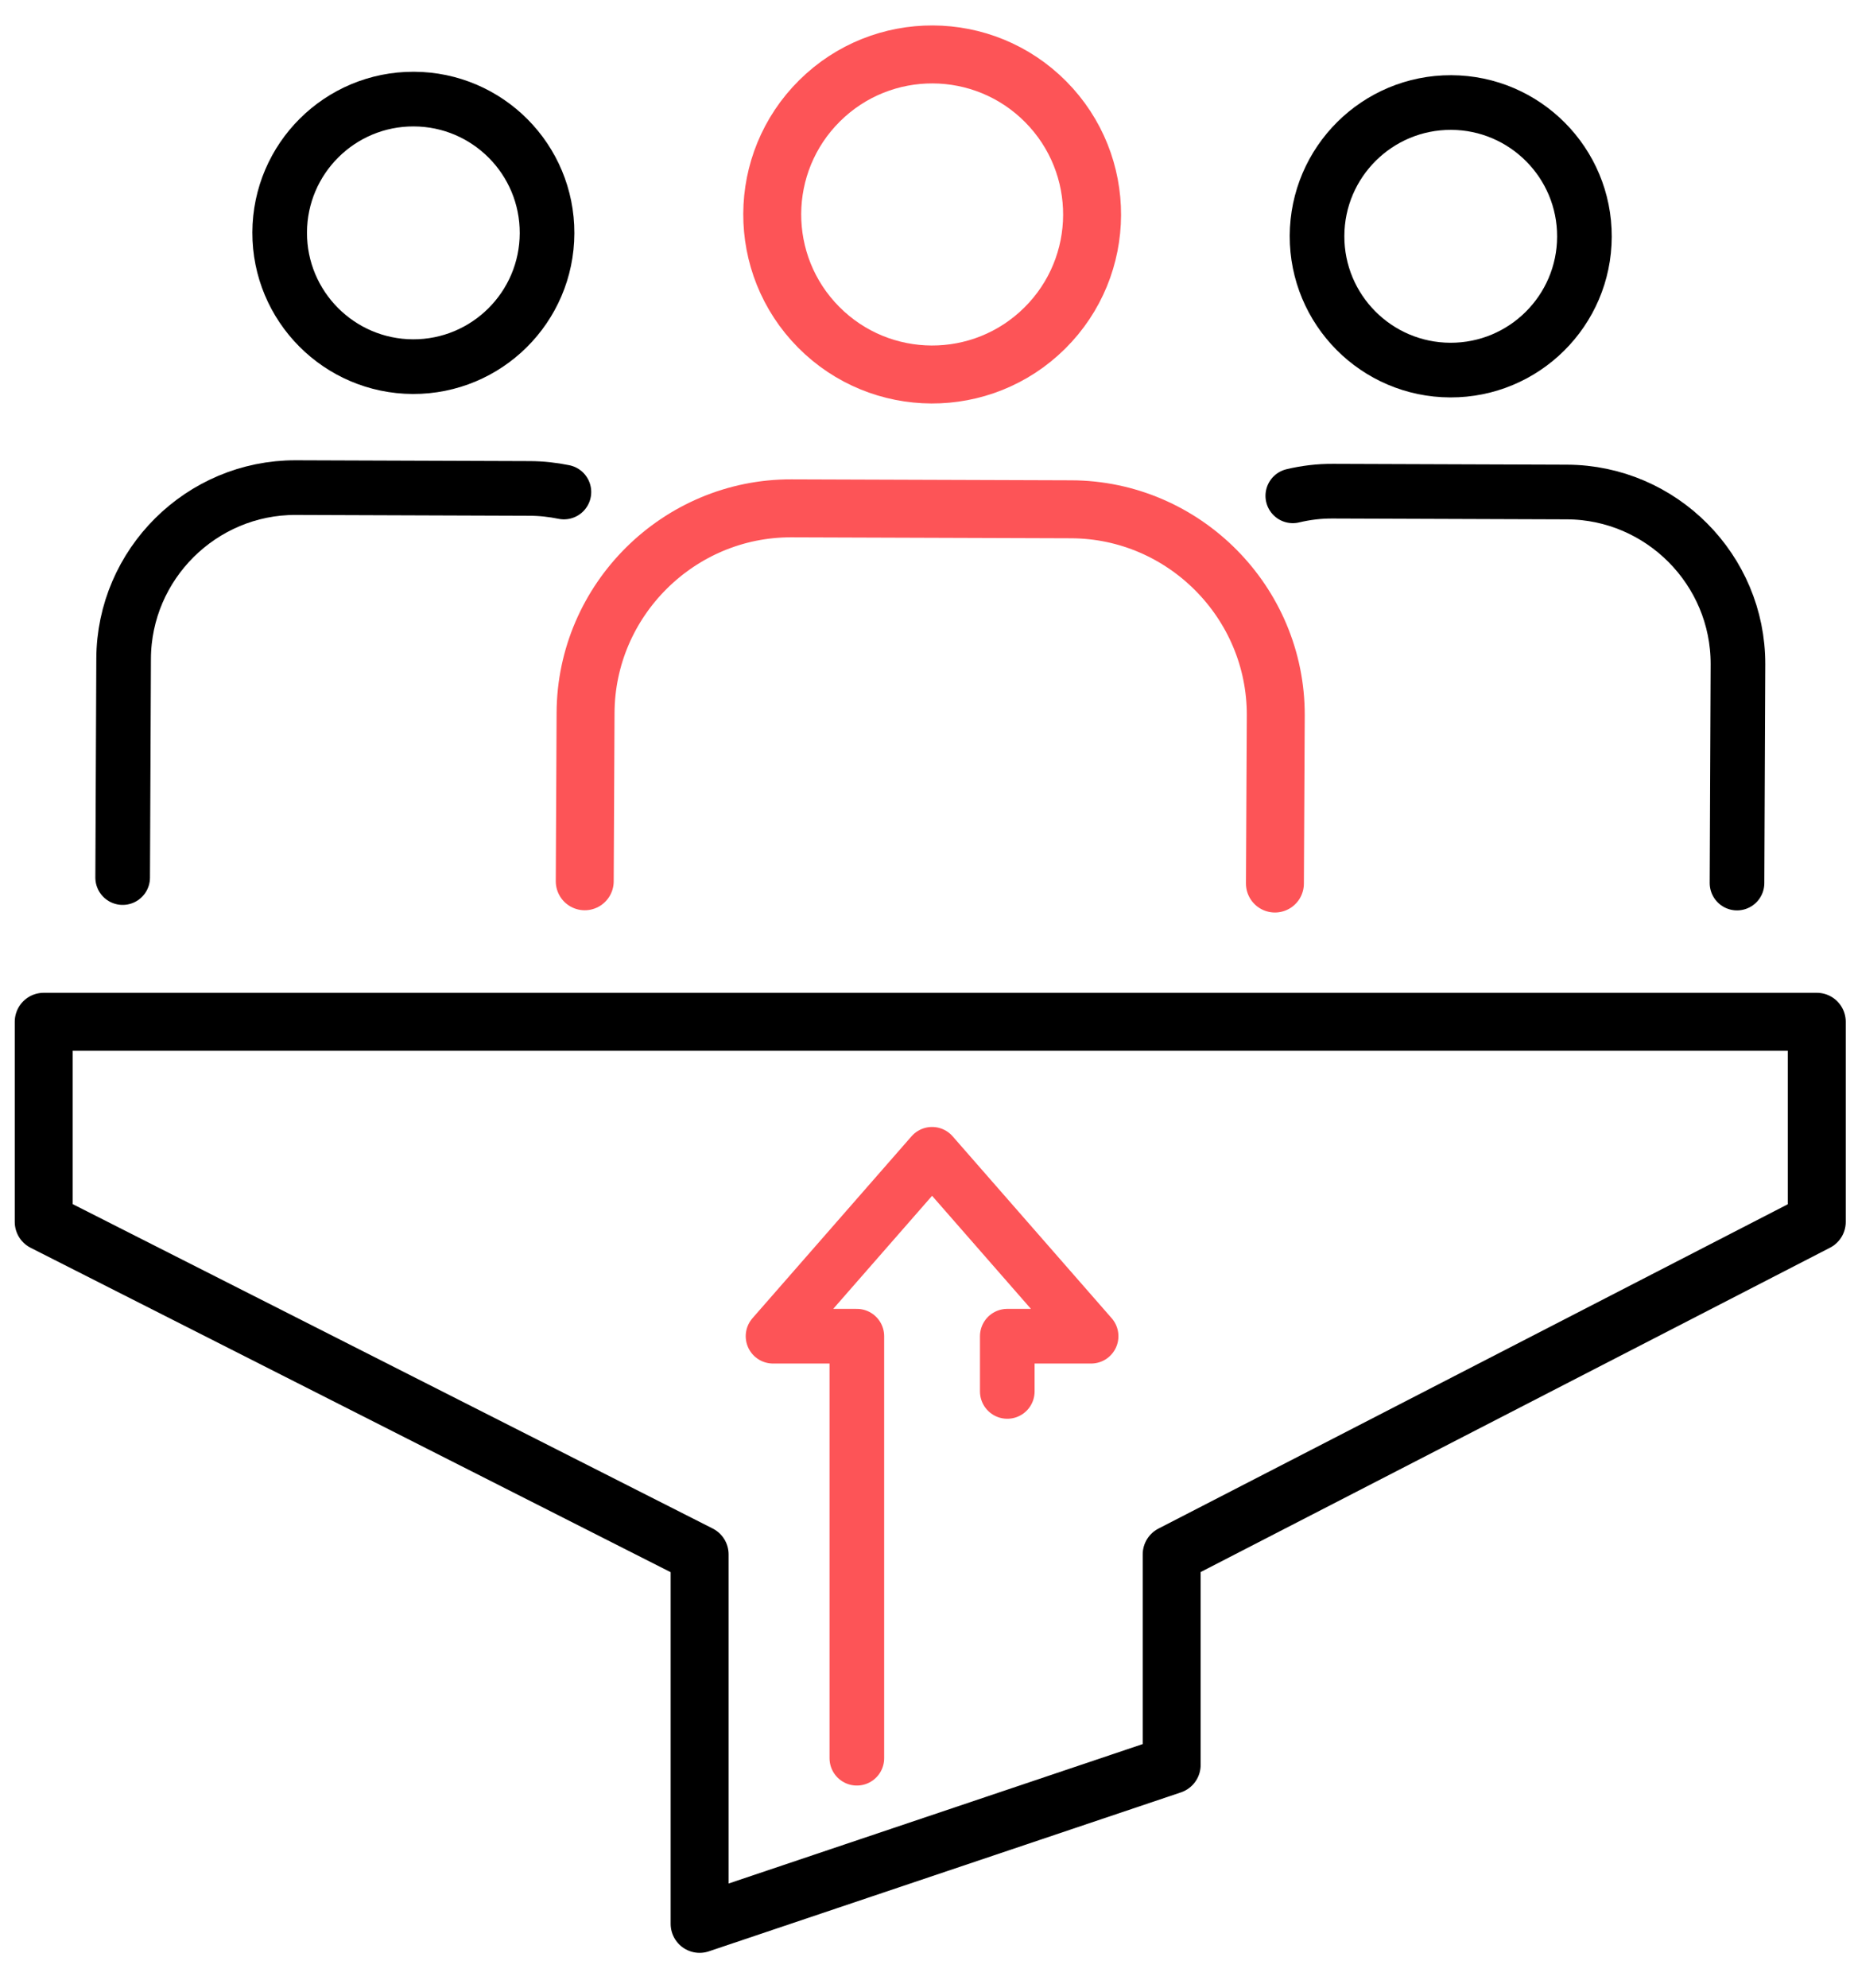
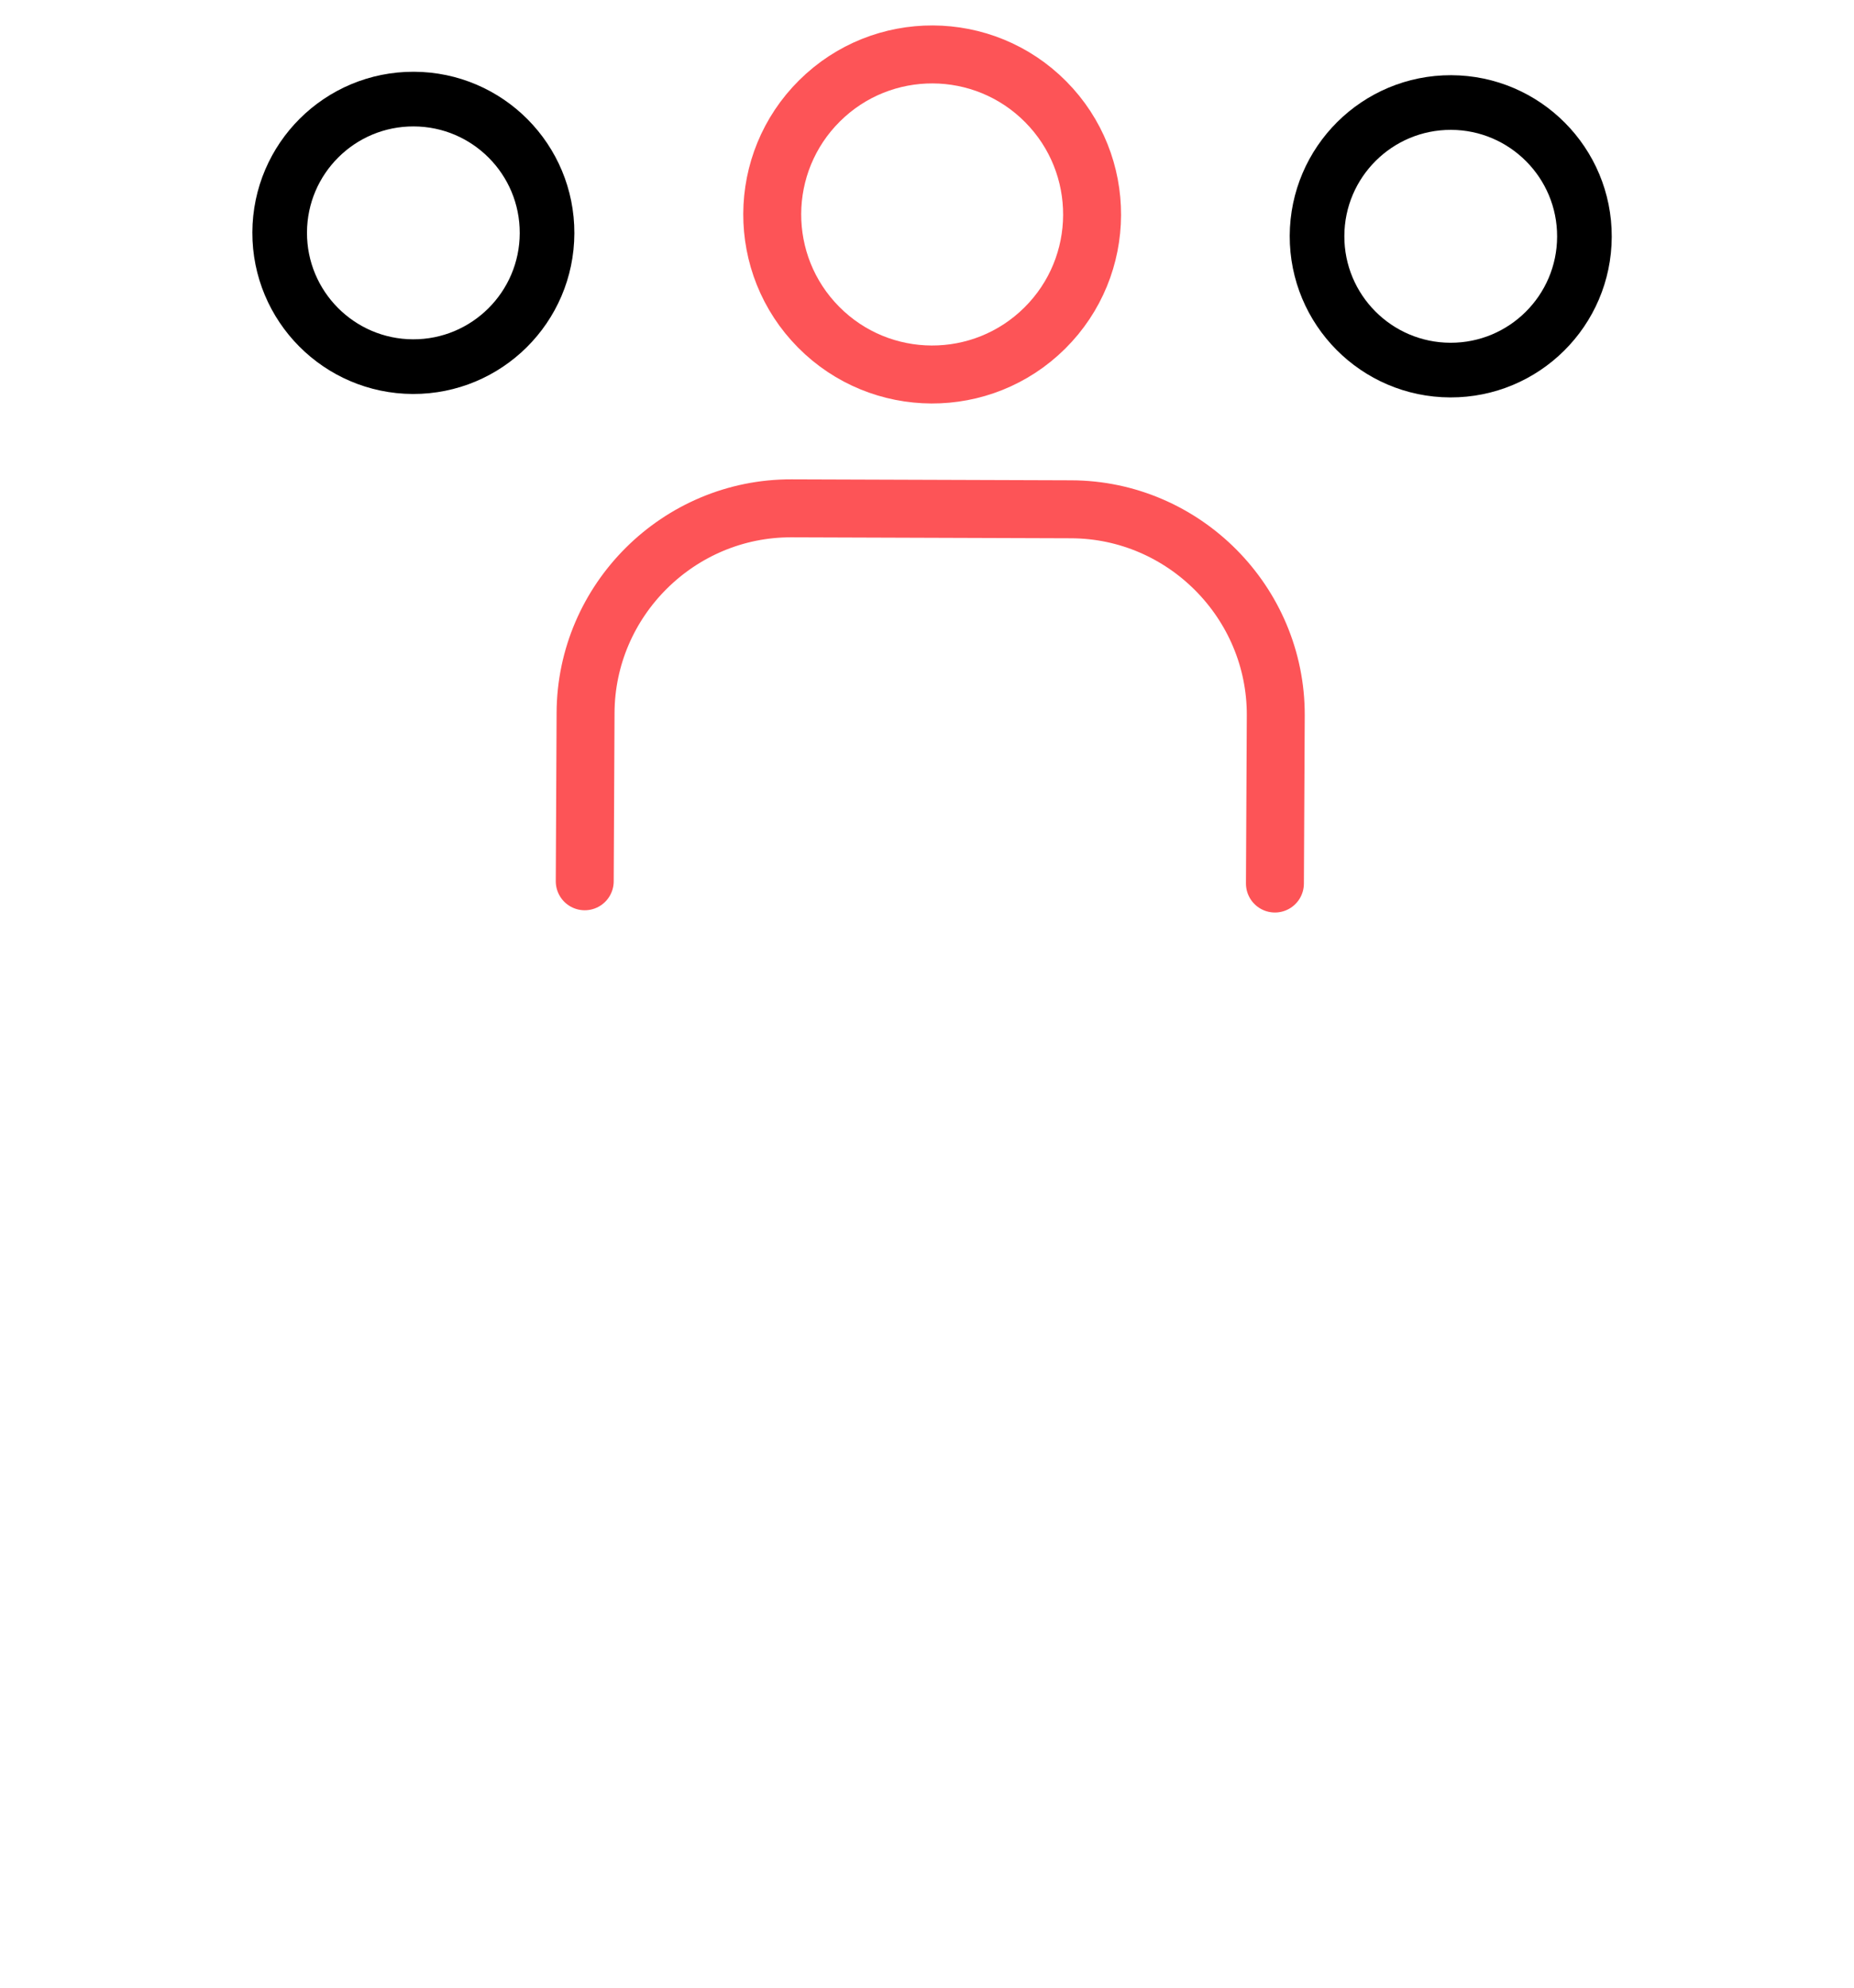
<svg xmlns="http://www.w3.org/2000/svg" width="112" height="120" viewBox="0 0 112 120" fill="none">
  <g clip-path="url(#clip0_776_1384)">
-     <path d="M109.751 61.687V73.77L70.781 93.841V106.551L42.264 116.147V93.841L2.641 73.77V61.687H109.751Z" stroke="black" stroke-width="3.5" stroke-linecap="round" stroke-linejoin="round" />
-     <path d="M78.098 29.934C78.881 29.747 79.694 29.647 80.535 29.654L94.66 29.704C100.361 29.726 105.005 34.398 104.99 40.099L104.933 53.312" stroke="black" stroke-width="3.3" stroke-linecap="round" stroke-linejoin="round" />
    <path d="M95.715 14.292C95.701 18.756 92.071 22.357 87.614 22.343C83.15 22.329 79.548 18.698 79.562 14.242C79.577 9.777 83.207 6.176 87.664 6.19C92.121 6.205 95.73 9.835 95.715 14.292Z" stroke="black" stroke-width="3.3" stroke-linecap="round" stroke-linejoin="round" />
-     <path d="M7.41 52.981L7.468 39.783V39.768C7.489 34.068 12.162 29.424 17.862 29.438L31.988 29.488C32.7 29.488 33.397 29.568 34.066 29.704" stroke="black" stroke-width="3.3" stroke-linecap="round" stroke-linejoin="round" />
    <path d="M33.047 14.083C33.033 18.547 29.403 22.149 24.946 22.135C20.489 22.12 16.88 18.49 16.895 14.033C16.909 9.569 20.539 5.967 24.996 5.982C29.46 5.996 33.062 9.626 33.047 14.083Z" stroke="black" stroke-width="3.3" stroke-linecap="round" stroke-linejoin="round" />
    <path d="M35.324 53.204L35.374 43.046C35.396 36.231 40.996 30.668 47.811 30.689L64.711 30.747C71.526 30.768 77.09 36.368 77.069 43.183L77.018 53.34" stroke="#FD5457" stroke-width="3.5" stroke-linecap="round" stroke-linejoin="round" />
    <path d="M63.115 19.808C66.904 16.051 66.929 9.933 63.172 6.145C59.415 2.356 53.297 2.33 49.509 6.087C45.72 9.844 45.694 15.962 49.452 19.751C53.209 23.539 59.326 23.565 63.115 19.808Z" stroke="#FD5457" stroke-width="3.5" stroke-linecap="round" stroke-linejoin="round" />
-     <path d="M51.762 106.147V80.669H46.699L56.307 69.687L65.914 80.669H60.85V84.003" stroke="#FD5457" stroke-width="3.3" stroke-linecap="round" stroke-linejoin="round" />
  </g>
  <defs>
    <clipPath id="clip0_776_1384">
      <rect width="112" height="119" fill="white" transform="translate(0 0.866)" />
    </clipPath>
  </defs>
</svg>